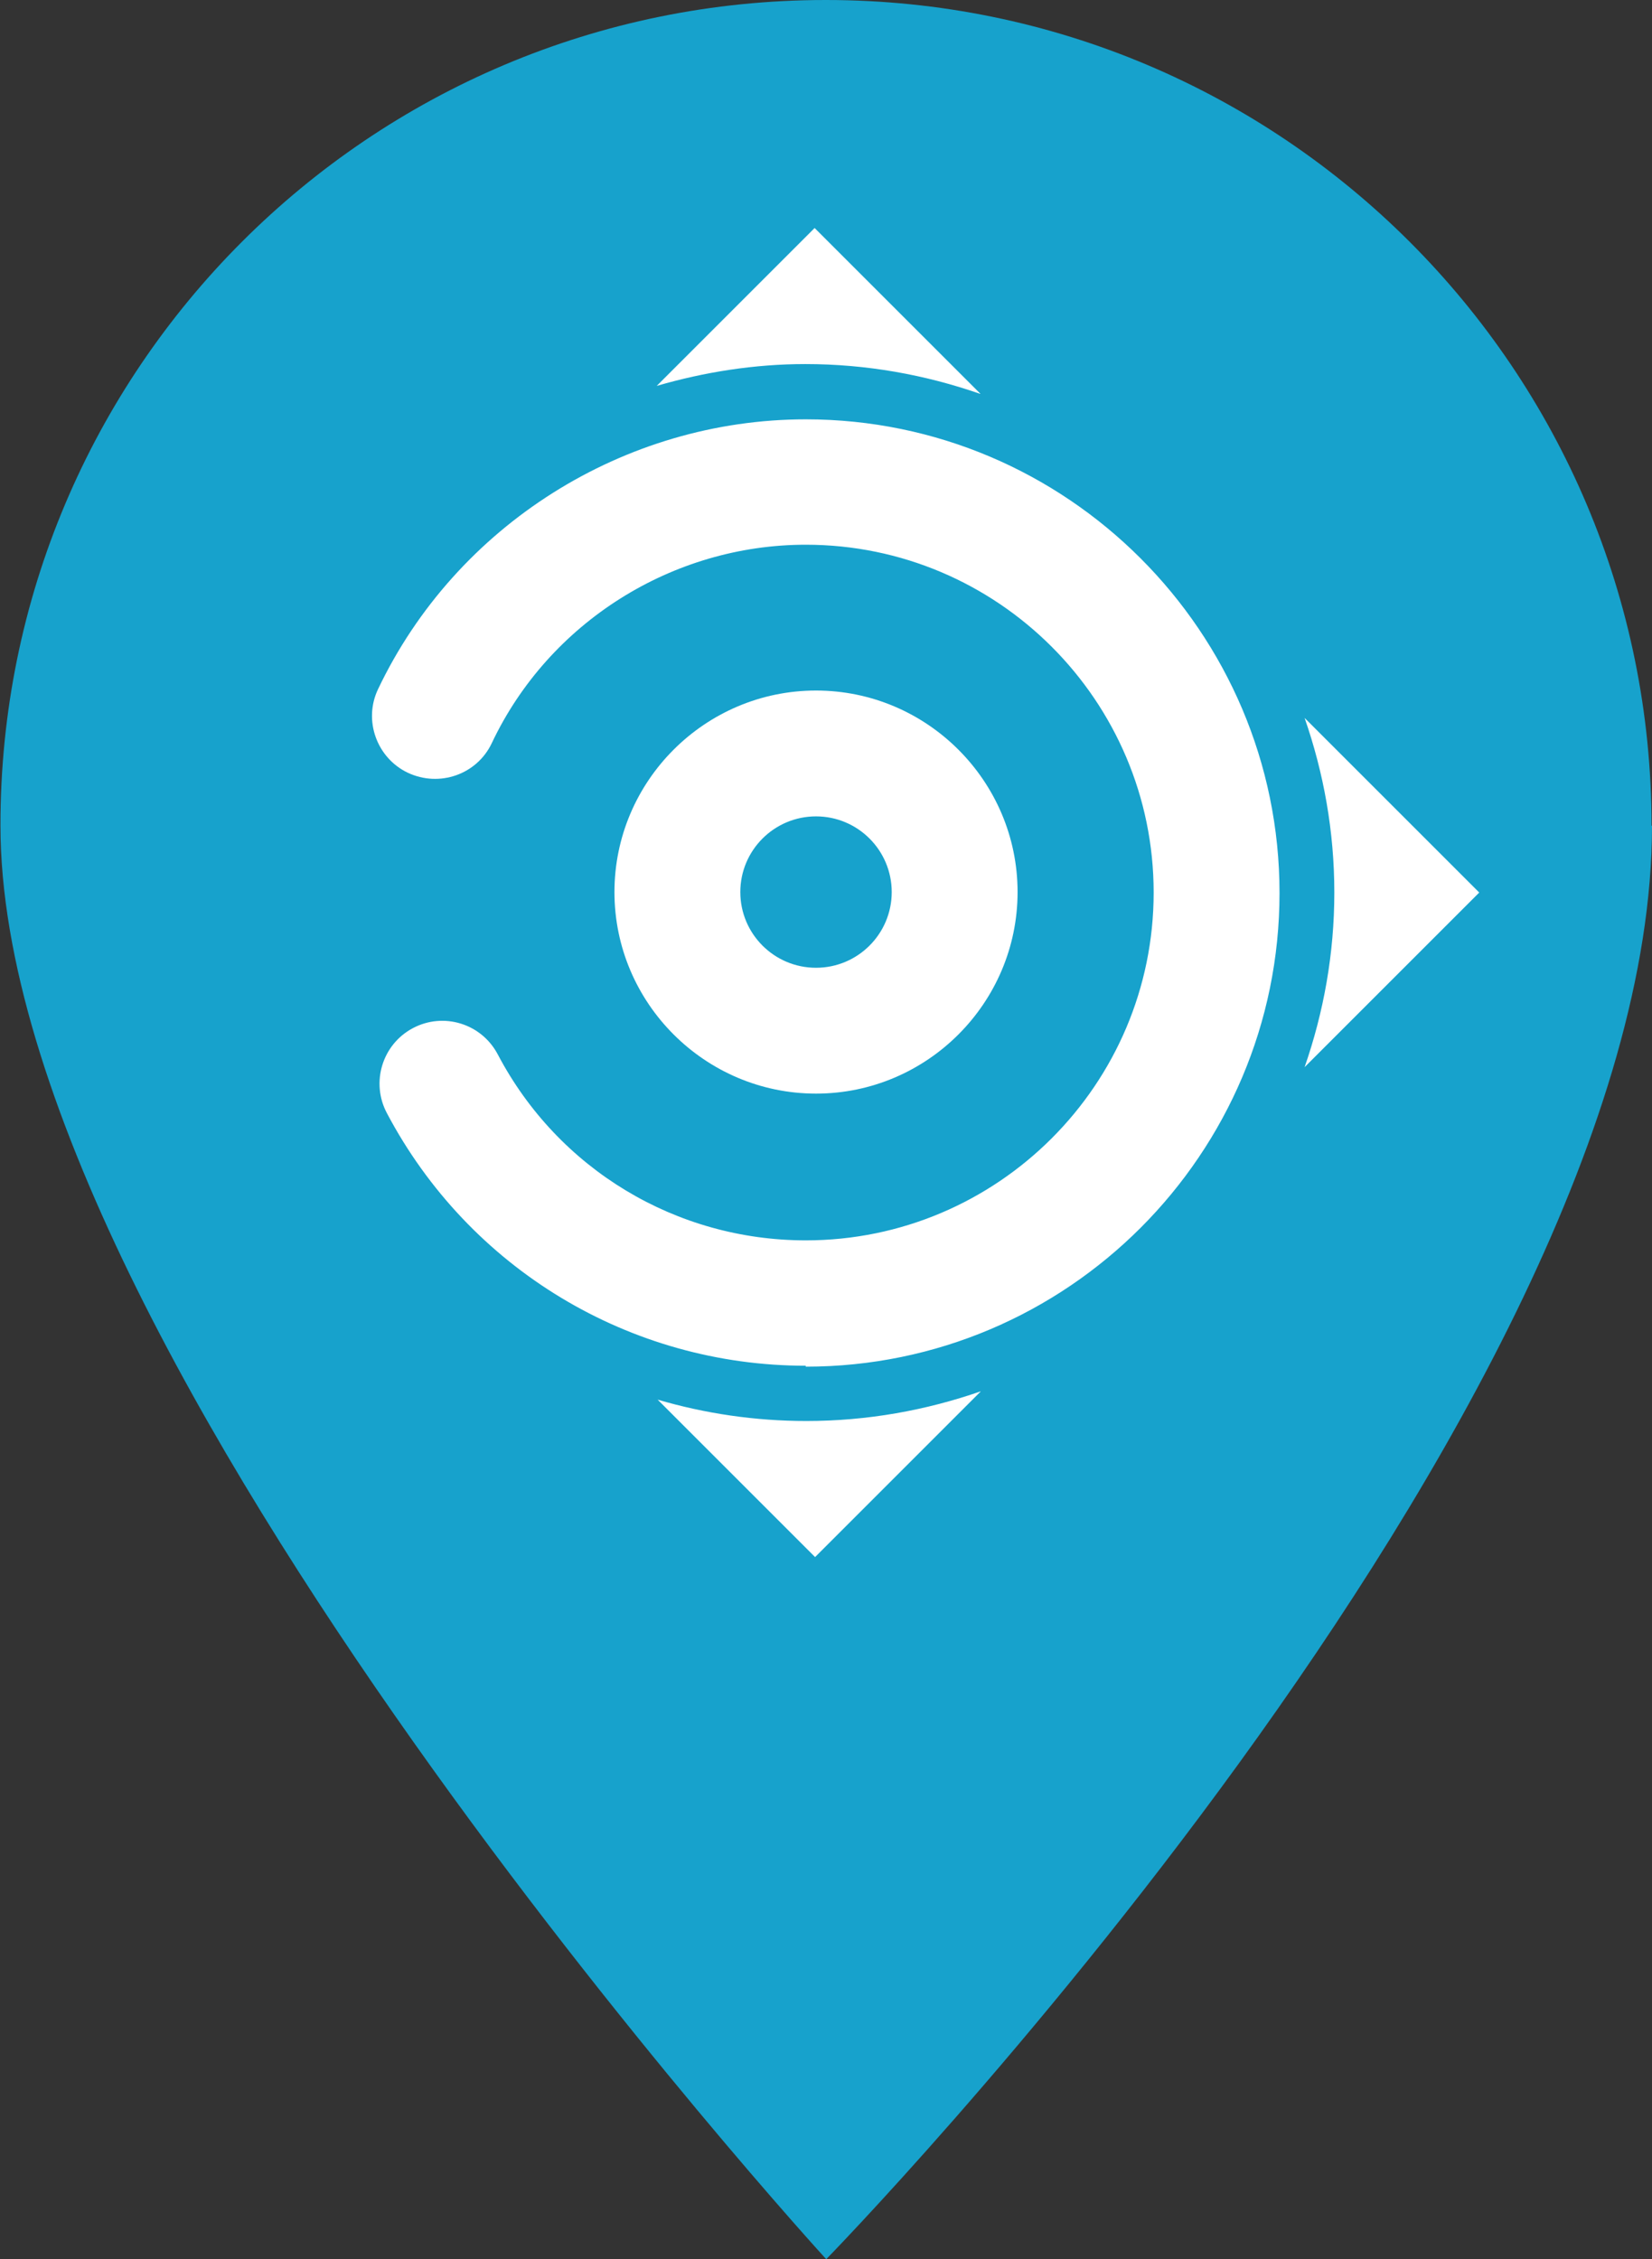
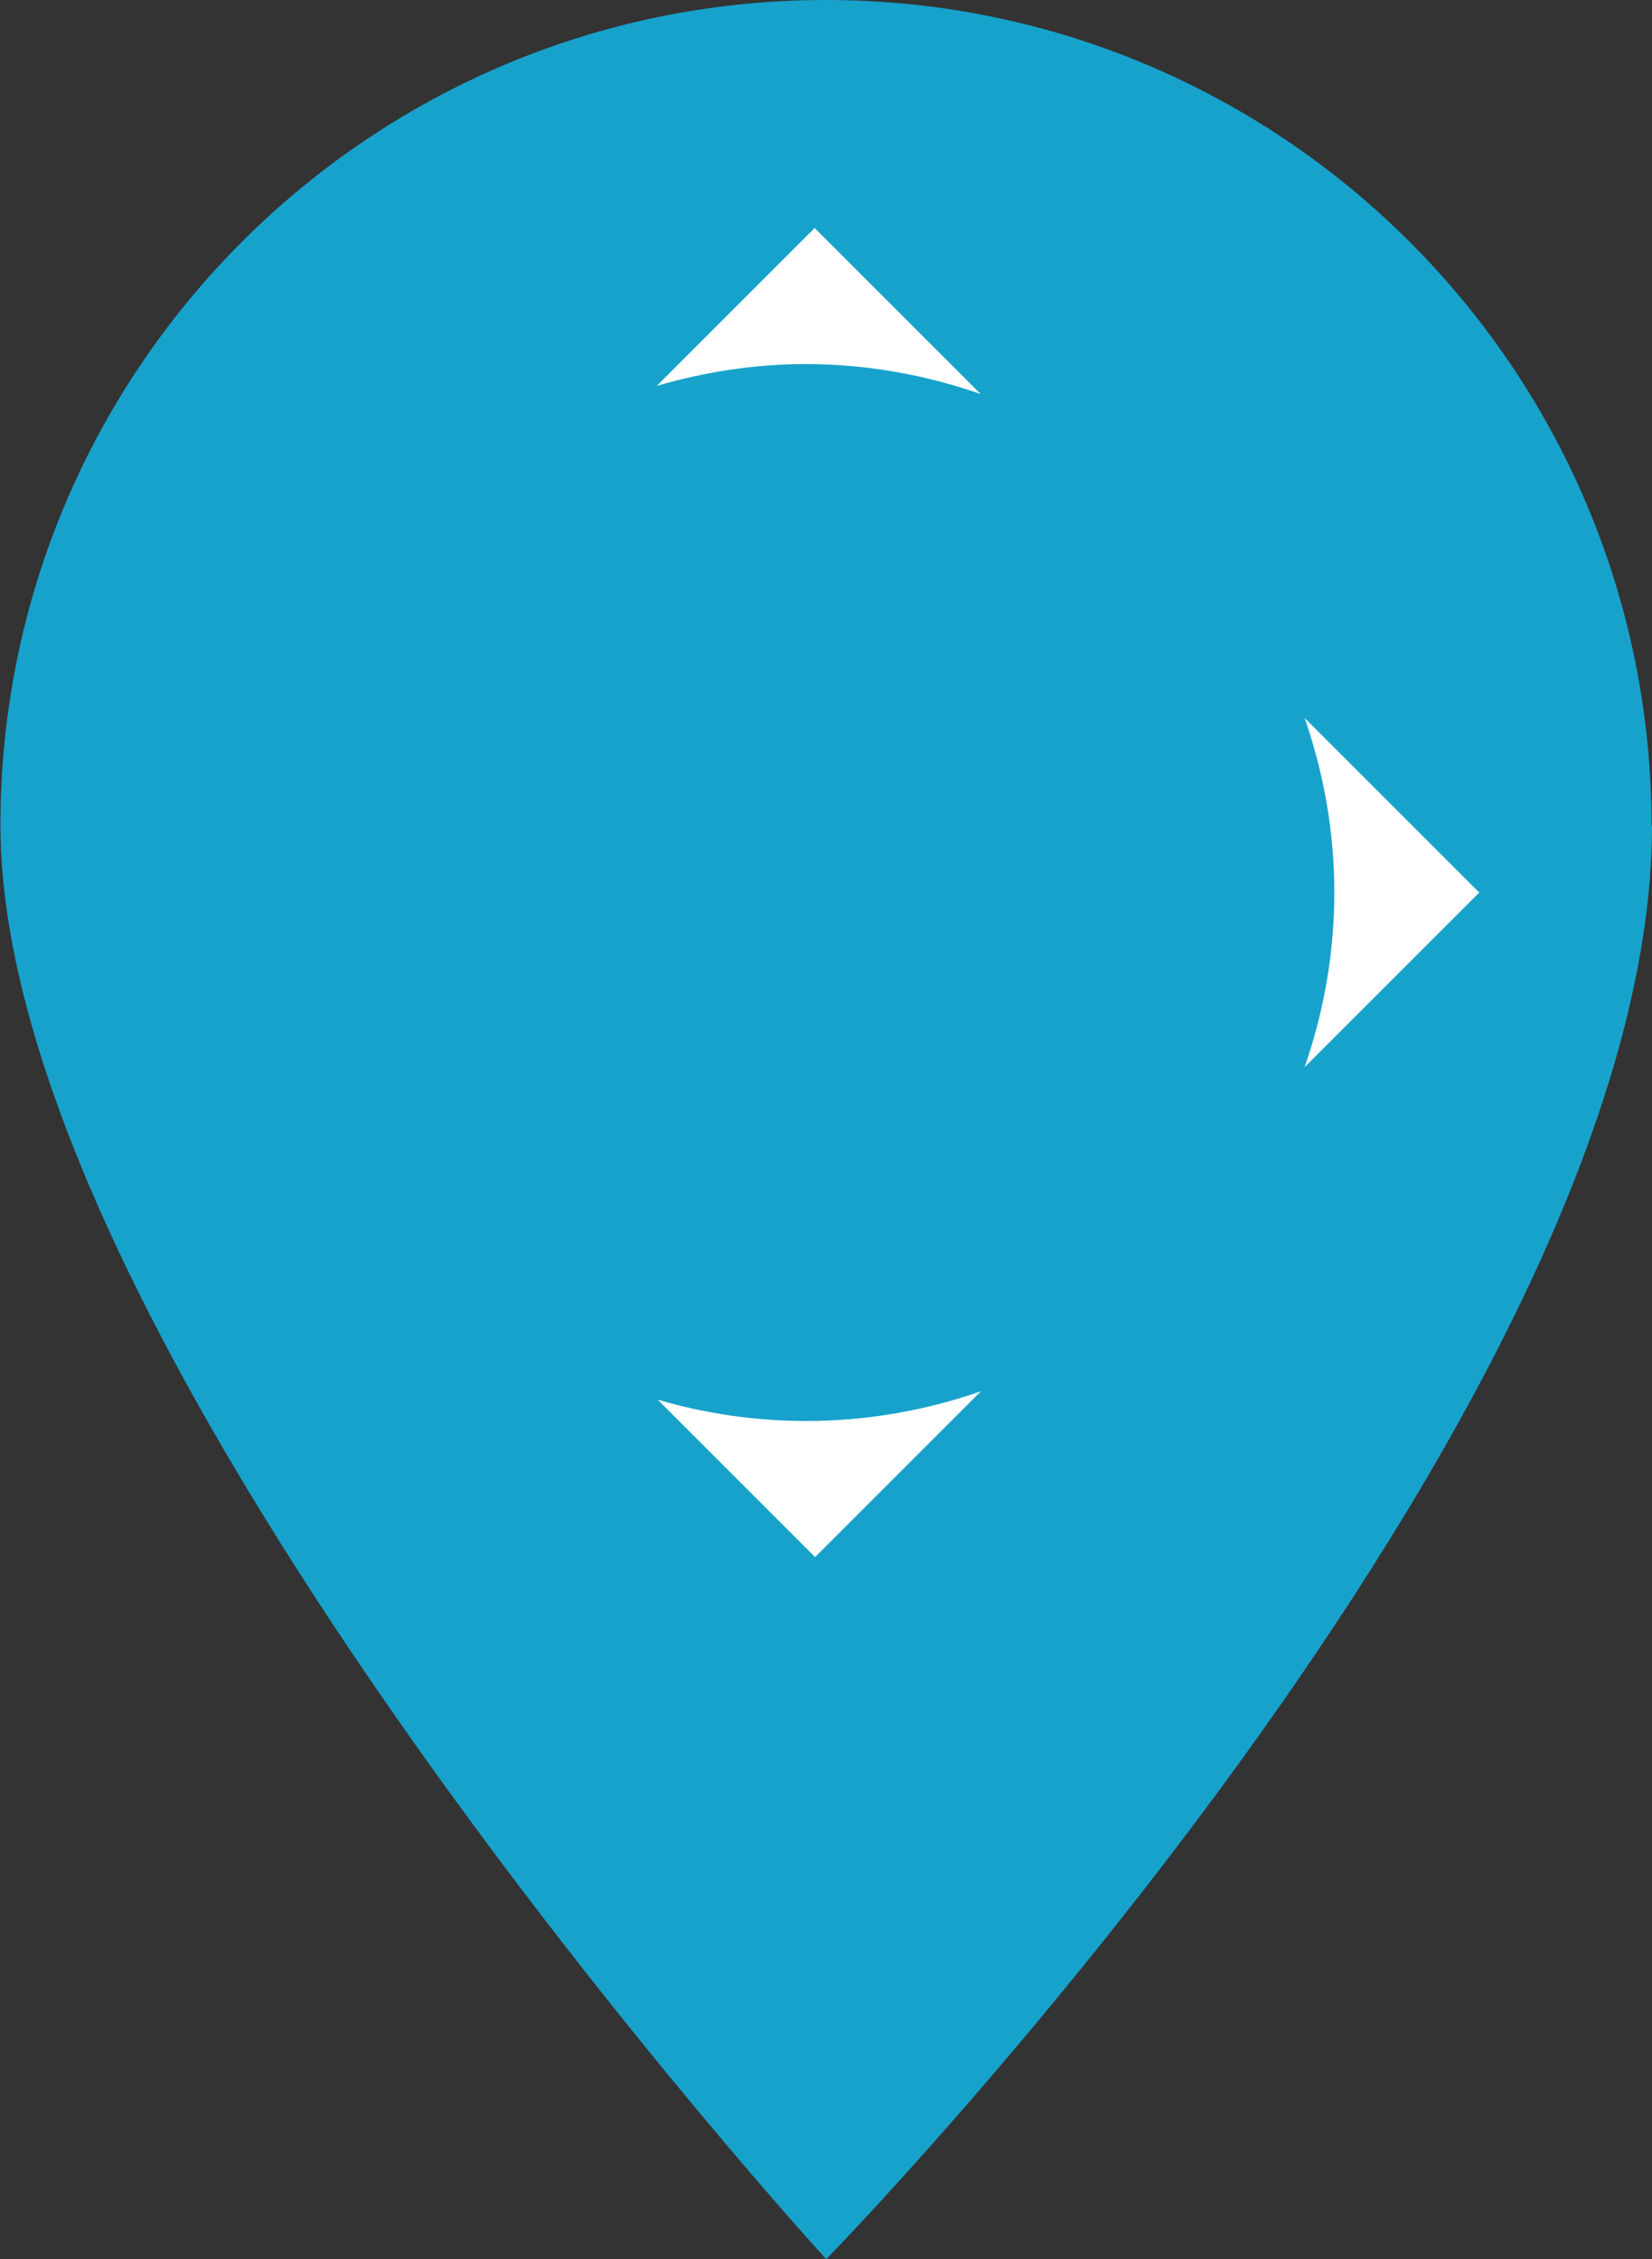
<svg xmlns="http://www.w3.org/2000/svg" id="Calque_2" viewBox="0 0 35.57 48.65">
  <rect x="0" y="0" width="35.57" height="48.65" fill="#333333" stroke="none" />
  <defs>
    <style>.cls-1{fill:#fff;}.cls-2{fill:#17a2cc;}</style>
  </defs>
  <g id="Calque_1-2">
    <g>
      <path class="cls-2" d="M35.57,17.78c0,12.67-17.78,30.87-17.78,30.87,0,0-17.78-19.42-17.78-30.87C0,7.96,7.96,0,17.78,0s17.78,7.96,17.78,17.78Z" />
      <g>
        <g>
          <path class="cls-1" d="M28.09,22.98l3.76-3.76-3.76-3.76c.41,1.18,.64,2.44,.64,3.76s-.23,2.58-.64,3.76Z" />
          <path class="cls-1" d="M21.11,8.48l-3.57-3.57-3.4,3.4c1.03-.3,2.11-.47,3.2-.47,1.32,0,2.58,.23,3.76,.64Z" />
          <path class="cls-1" d="M14.16,30.14l3.39,3.39,3.57-3.57c-1.18,.41-2.44,.64-3.76,.64-1.1,0-2.18-.16-3.2-.46Z" />
        </g>
        <g>
-           <path class="cls-1" d="M17.35,29.41c-3.79,0-7.25-2.09-9.02-5.44-.35-.66-.1-1.48,.56-1.83,.66-.35,1.48-.1,1.83,.57,1.3,2.47,3.84,4,6.63,4,4.13,0,7.49-3.36,7.49-7.49s-3.36-7.49-7.49-7.49c-2.87,0-5.53,1.67-6.76,4.27-.32,.68-1.13,.96-1.81,.64-.67-.32-.96-1.13-.64-1.8,1.68-3.53,5.3-5.81,9.21-5.81,5.62,0,10.2,4.58,10.2,10.2s-4.57,10.2-10.2,10.2Z" />
-           <path class="cls-1" d="M17.57,23.55c-2.39,0-4.34-1.95-4.34-4.34s1.95-4.34,4.34-4.34,4.34,1.95,4.34,4.34-1.95,4.34-4.34,4.34Zm0-5.97c-.9,0-1.63,.73-1.63,1.63s.73,1.63,1.63,1.63,1.63-.73,1.63-1.63-.73-1.63-1.63-1.63Z" />
-         </g>
+           </g>
      </g>
    </g>
  </g>
</svg>